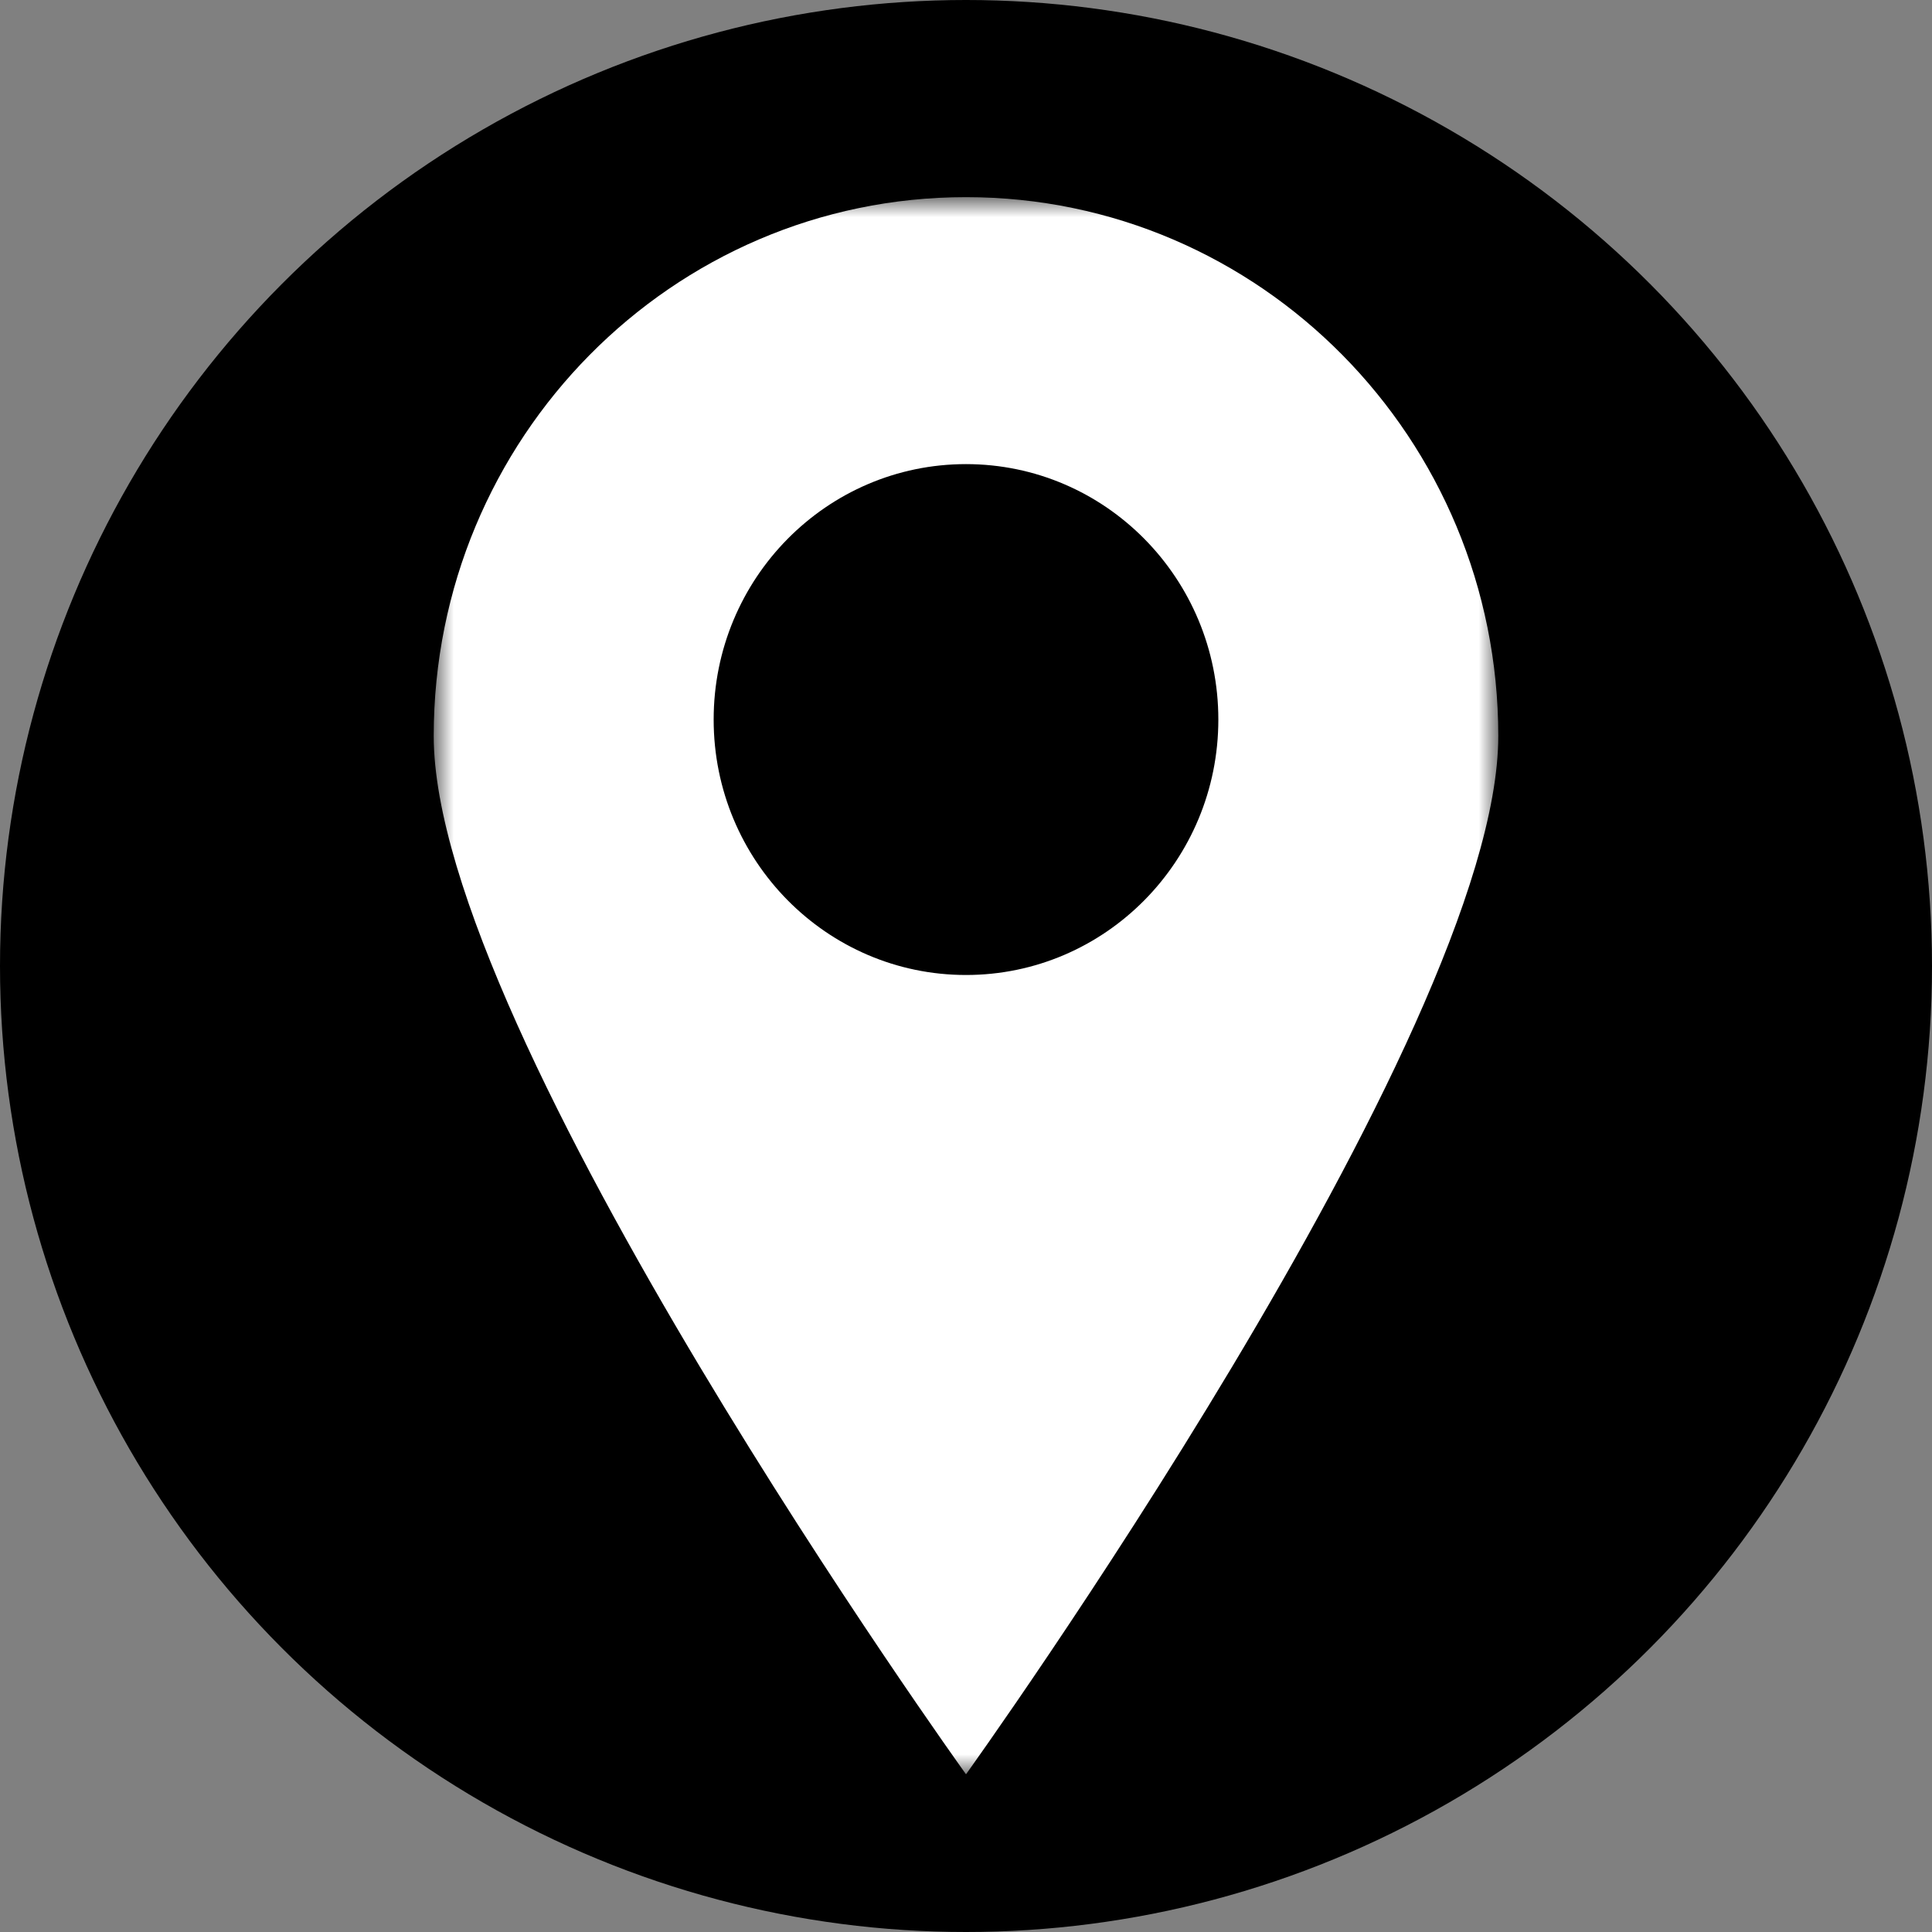
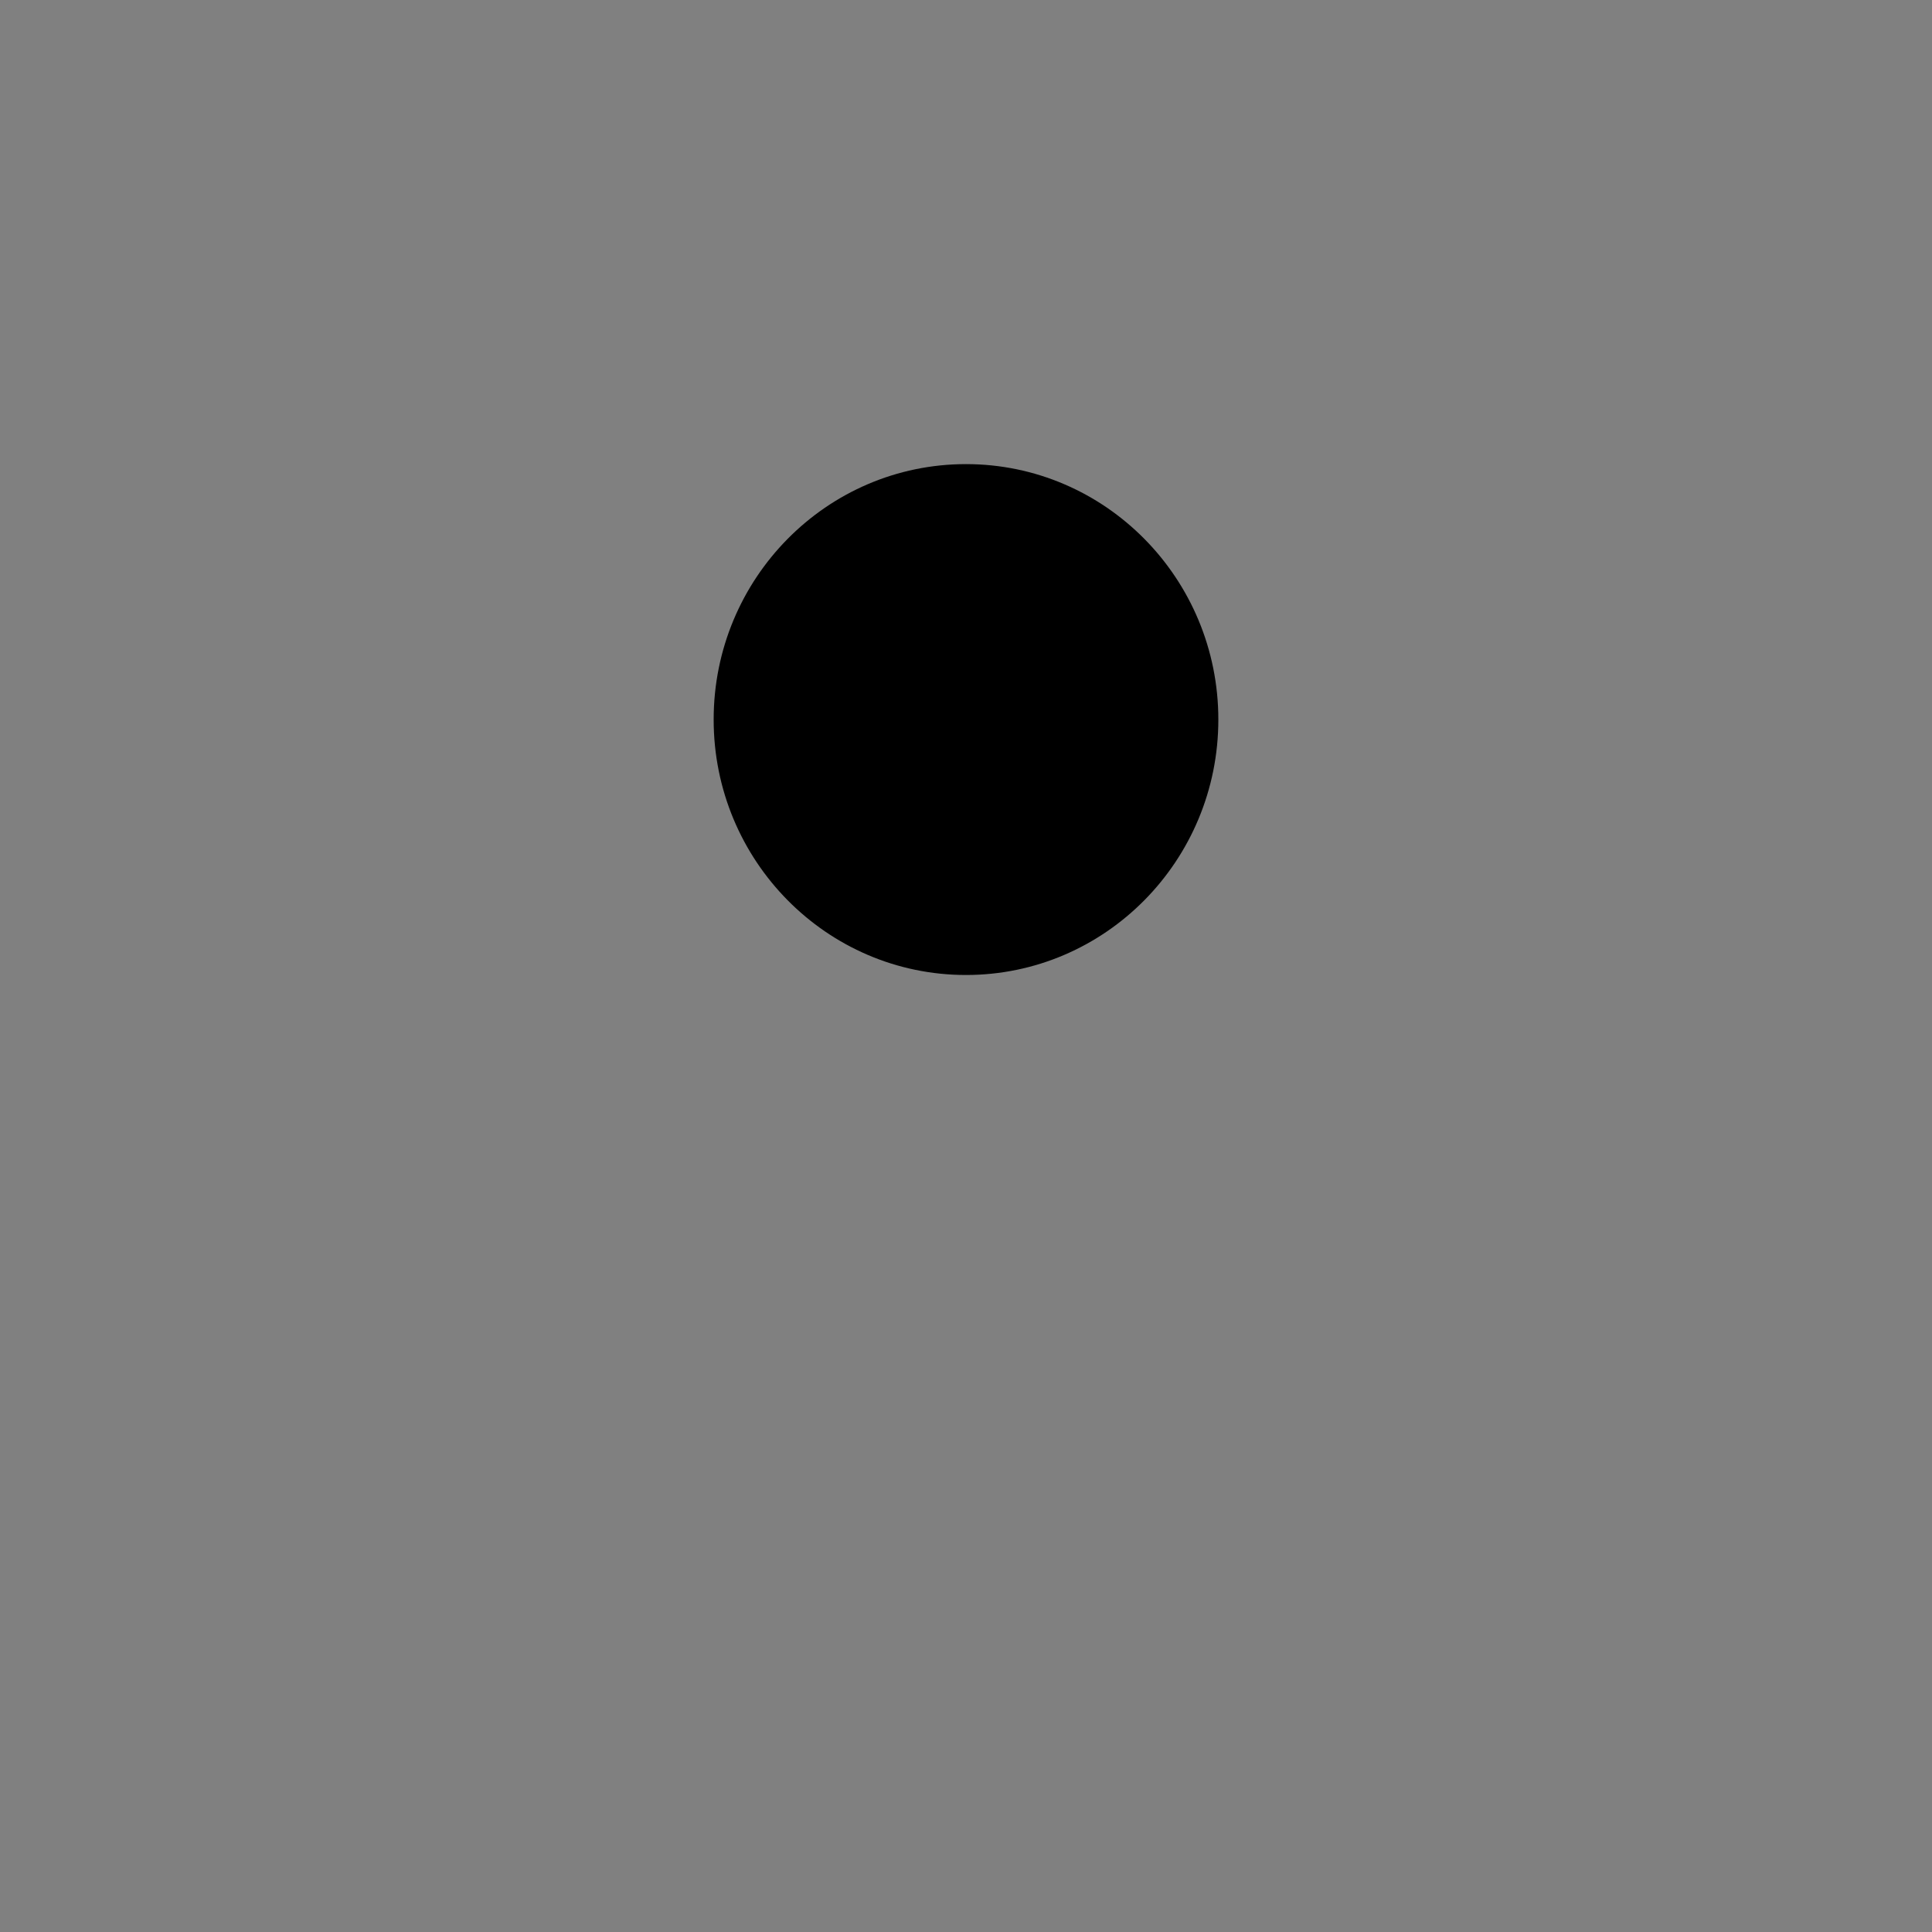
<svg xmlns="http://www.w3.org/2000/svg" xmlns:xlink="http://www.w3.org/1999/xlink" width="49px" height="49px" viewBox="0 0 49 49" version="1.1">
  <rect x="0" y="0" width="49" height="49" fill="#808080" stroke="none" />
  <title>Group</title>
  <defs>
    <polygon id="path-1" points="0 0 27 0 27 40 0 40" />
  </defs>
  <g id="Page-1" stroke="none" stroke-width="1" fill="none" fill-rule="evenodd">
    <g id="homepage" transform="translate(-967, -434)">
      <g id="Group" transform="translate(967, 434)">
-         <circle id="Oval" fill="#000000" cx="24.5" cy="24.5" r="24.5" />
        <g id="Group-6" transform="translate(11, 5)">
          <g id="Group-3">
            <mask id="mask-2" fill="white">
              <use xlink:href="#path-1" />
            </mask>
            <g id="Clip-2" />
-             <path d="M27,13.667 C27,21.214 13.5,40 13.5,40 C13.5,40 -0,21.214 -0,13.667 C-0,6.119 6.044,0 13.5,0 C20.956,0 27,6.119 27,13.667" id="Fill-1" fill="#FFFFFF" mask="url(#mask-2)" />
          </g>
          <path d="M19.9,13.25 C19.9,16.828 17.034,19.728 13.5,19.728 C9.966,19.728 7.1,16.828 7.1,13.25 C7.1,9.672 9.966,6.771 13.5,6.771 C17.034,6.771 19.9,9.672 19.9,13.25" id="Fill-4" fill="#000000" />
        </g>
      </g>
    </g>
  </g>
</svg>